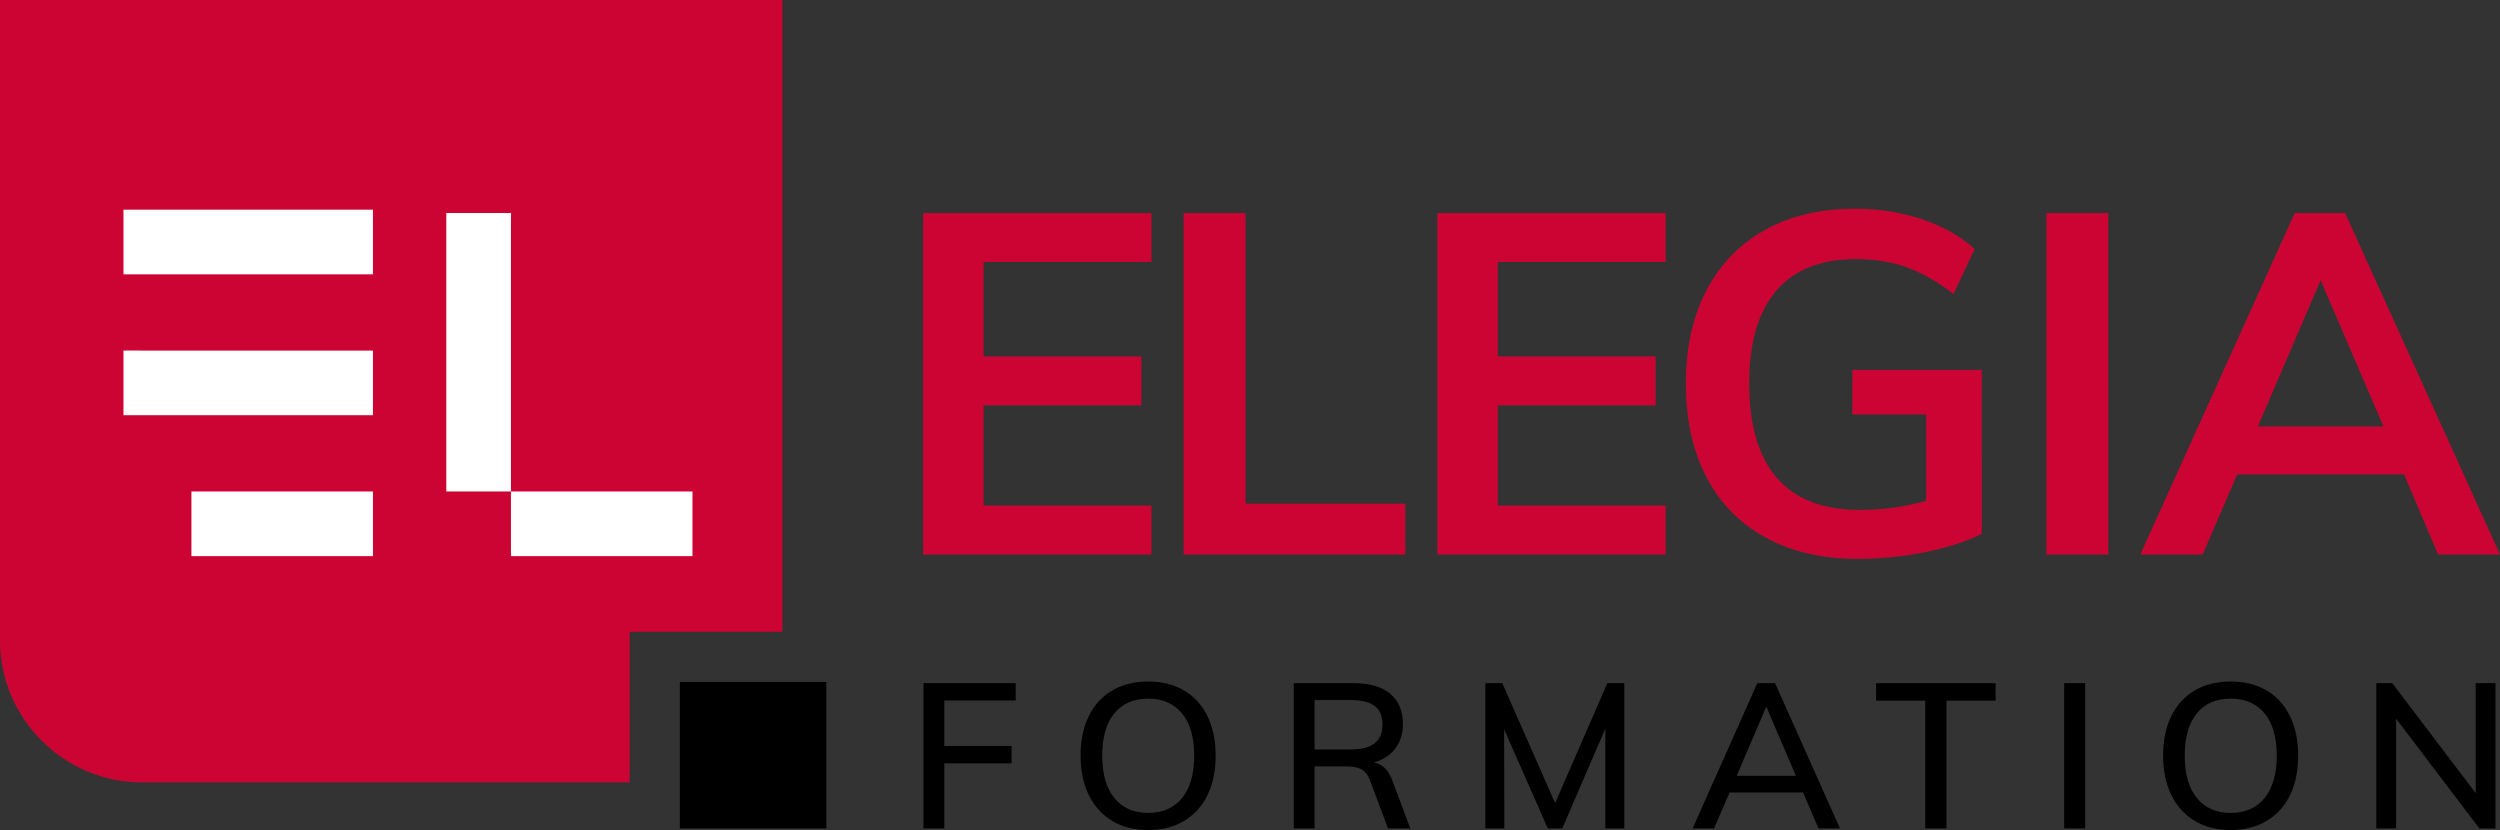
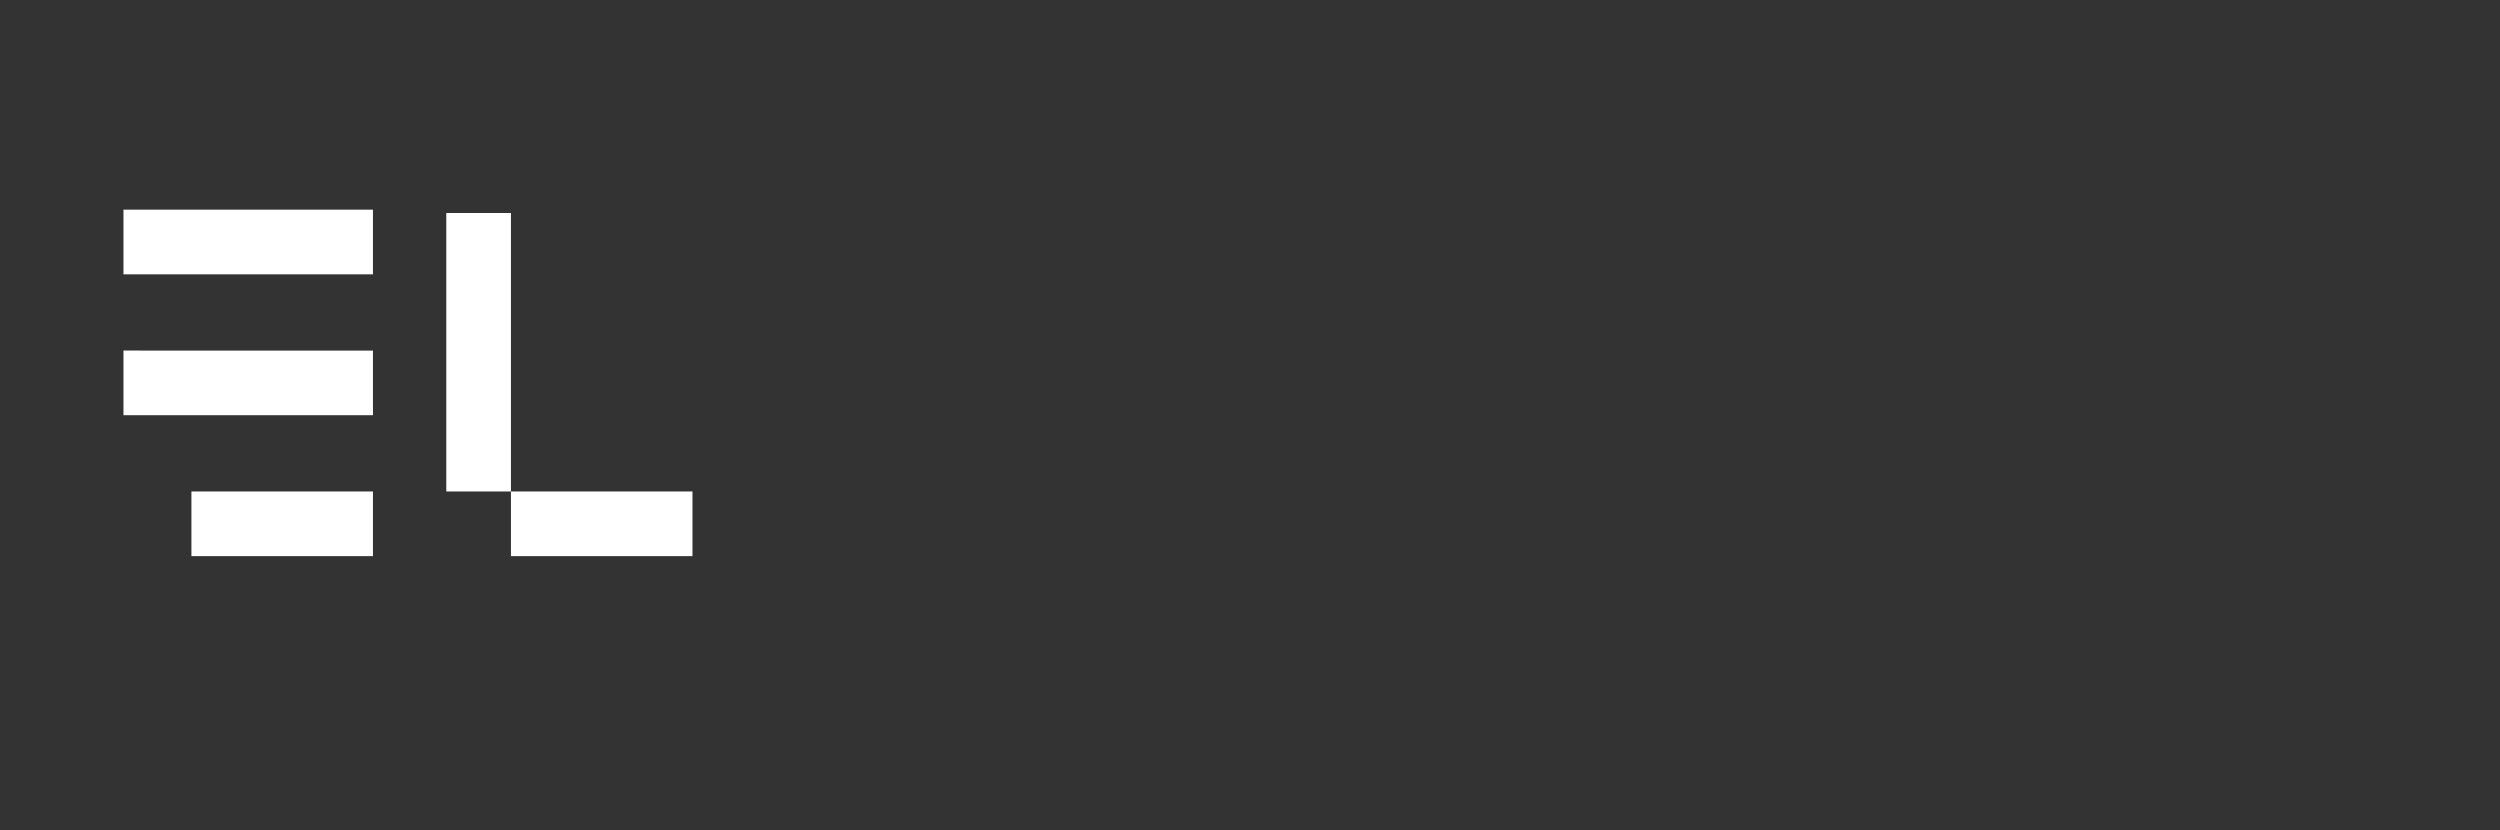
<svg xmlns="http://www.w3.org/2000/svg" viewBox="0 0 722.862 240">
  <rect x="0" y="0" width="722.862" height="240" fill="#333333" stroke="none" />
-   <path d="M0 185.148c0 22.605 18.463 41.068 41.067 41.068h141.004v-43.54h44.145V0H0v185.148zm266.918-24.81h66.007v-14.144h-48.534v-28.983h45.623v-14.145h-45.623V75.748h48.534V61.604h-66.007v98.734zm93.22-98.734h-17.89v98.734h64.065v-14.7h-46.176V61.604zm55.468 98.734h66.007v-14.144h-48.536v-28.983h45.624v-14.145h-45.624V75.748h48.536V61.604h-66.007v98.734zm119.984-40.493h21.356v24.962a70.742 70.742 0 0 1-19.137 2.634c-10.633 0-18.629-3.072-23.99-9.223-5.364-6.144-8.044-15.273-8.044-27.386 0-11.74 2.612-20.662 7.836-26.764 5.221-6.101 12.919-9.152 23.088-9.152 5.27 0 10.122.786 14.56 2.357 4.44 1.573 8.967 4.161 13.59 7.766l6.102-13.036c-4.069-3.696-9.13-6.562-15.185-8.596s-12.548-3.052-19.482-3.052c-9.894 0-18.514 2.035-25.863 6.102-7.35 4.069-13.015 9.894-16.986 17.472-3.977 7.582-5.965 16.55-5.965 26.903 0 10.538 1.988 19.601 5.965 27.179 3.971 7.582 9.706 13.407 17.193 17.474 7.49 4.07 16.318 6.1 26.487 6.1 6.656 0 13.175-.646 19.553-1.94 6.378-1.293 11.832-3.05 16.365-5.27V106.95H535.59v12.896zm56.126 40.493h17.89V61.604h-17.89v98.734zm86.357-98.734H663.51l-44.652 98.734h18.028l9.984-23.159h48.258l9.846 23.159h17.887l-44.79-98.734zm-25.24 61.709l18.168-42.296 18.165 42.296h-36.333z" fill="#cc0433" />
-   <path d="M267.02 239.528h6.017v-18.82h19.467v-5.012h-19.467V202.54h20.647v-5.016H267.02v42.003zm75.363-39.877c-2.931-1.73-6.4-2.598-10.413-2.598-3.972 0-7.432.868-10.383 2.598-2.949 1.73-5.21 4.207-6.784 7.431-1.572 3.227-2.359 7.04-2.359 11.444 0 4.368.797 8.162 2.389 11.386 1.592 3.227 3.853 5.712 6.784 7.462 2.929 1.753 6.38 2.626 10.353 2.626 3.971 0 7.433-.873 10.383-2.626 2.949-1.75 5.21-4.235 6.784-7.462 1.573-3.224 2.359-7.038 2.359-11.444 0-4.365-.786-8.16-2.36-11.386-1.573-3.224-3.824-5.701-6.753-7.431zm-.59 31.087c-2.341 2.873-5.616 4.308-9.823 4.308-4.169 0-7.424-1.435-9.763-4.308-2.34-2.87-3.51-6.96-3.51-12.27 0-5.27 1.159-9.33 3.48-12.18 2.32-2.854 5.585-4.278 9.793-4.278 4.207 0 7.482 1.424 9.823 4.277 2.34 2.85 3.509 6.912 3.509 12.18 0 5.311-1.17 9.4-3.51 12.27zm55.481-10.265c2.674-.787 4.74-2.143 6.195-4.07 1.455-1.926 2.18-4.266 2.18-7.02 0-3.815-1.23-6.744-3.685-8.789-2.46-2.044-5.987-3.07-10.588-3.07H374.09v42.004h6.017v-17.935h9.202c1.848 0 3.303.287 4.365.857 1.061.57 1.87 1.604 2.42 3.098l5.252 13.98h6.426l-5.19-13.862c-1.1-3.028-2.87-4.758-5.308-5.193zm-6.605-3.775h-10.562v-14.275h10.562c3.106 0 5.397.581 6.869 1.738 1.477 1.163 2.213 2.94 2.213 5.34s-.747 4.198-2.241 5.397c-1.494 1.202-3.775 1.8-6.841 1.8zm58.988 15.514l-15.278-34.687h-4.897v42.003h5.487l-.059-28.669 12.624 28.67h4.188l12.447-28.847v28.846h5.488v-42.003h-4.898l-15.102 34.687zm58.464-34.687l-18.701 42.003h6.195l4.483-10.383h21.237l4.482 10.383h6.196l-18.76-42.003h-5.132zm-5.96 26.784l8.555-19.999 8.555 20h-17.11zm40.291-21.71h14.216v36.93h6.137v-36.93h14.216v-5.074h-34.569v5.075zm54.389 36.93h6.077v-42.004h-6.077v42.003zm58.55-39.878c-2.929-1.73-6.4-2.598-10.41-2.598-3.974 0-7.434.868-10.383 2.598-2.95 1.73-5.213 4.207-6.786 7.431-1.572 3.227-2.359 7.04-2.359 11.444 0 4.368.798 8.162 2.39 11.386 1.593 3.227 3.854 5.712 6.786 7.462 2.929 1.753 6.378 2.626 10.352 2.626 3.97 0 7.434-.873 10.383-2.626 2.948-1.75 5.21-4.235 6.782-7.462 1.573-3.224 2.362-7.038 2.362-11.444 0-4.365-.79-8.16-2.362-11.386-1.573-3.224-3.825-5.701-6.754-7.431zm-.59 31.087c-2.339 2.873-5.613 4.308-9.82 4.308-4.168 0-7.423-1.435-9.763-4.308-2.342-2.87-3.51-6.96-3.51-12.27 0-5.27 1.16-9.33 3.48-12.18 2.32-2.854 5.583-4.278 9.793-4.278 4.207 0 7.481 1.424 9.82 4.277 2.34 2.85 3.511 6.912 3.511 12.18 0 5.311-1.17 9.4-3.51 12.27zm61.029-33.213v31.797l-24.128-31.797H687.1v42.003h5.724V207.79l24.068 31.738h4.66v-42.003h-5.721zM196.566 239.53h42.361v-42.362h-42.361v42.362z" />
  <path d="M35.7 79.317h72.136V60.623H35.699v18.694zm0 40.741h72.136v-18.693H35.699v18.693zm19.65 40.741h52.486v-18.693H55.35V160.8zm73.695-99.217v80.524h18.693V61.582h-18.693zm18.693 80.524V160.8h52.485v-18.693h-52.485z" fill="#fff" />
</svg>